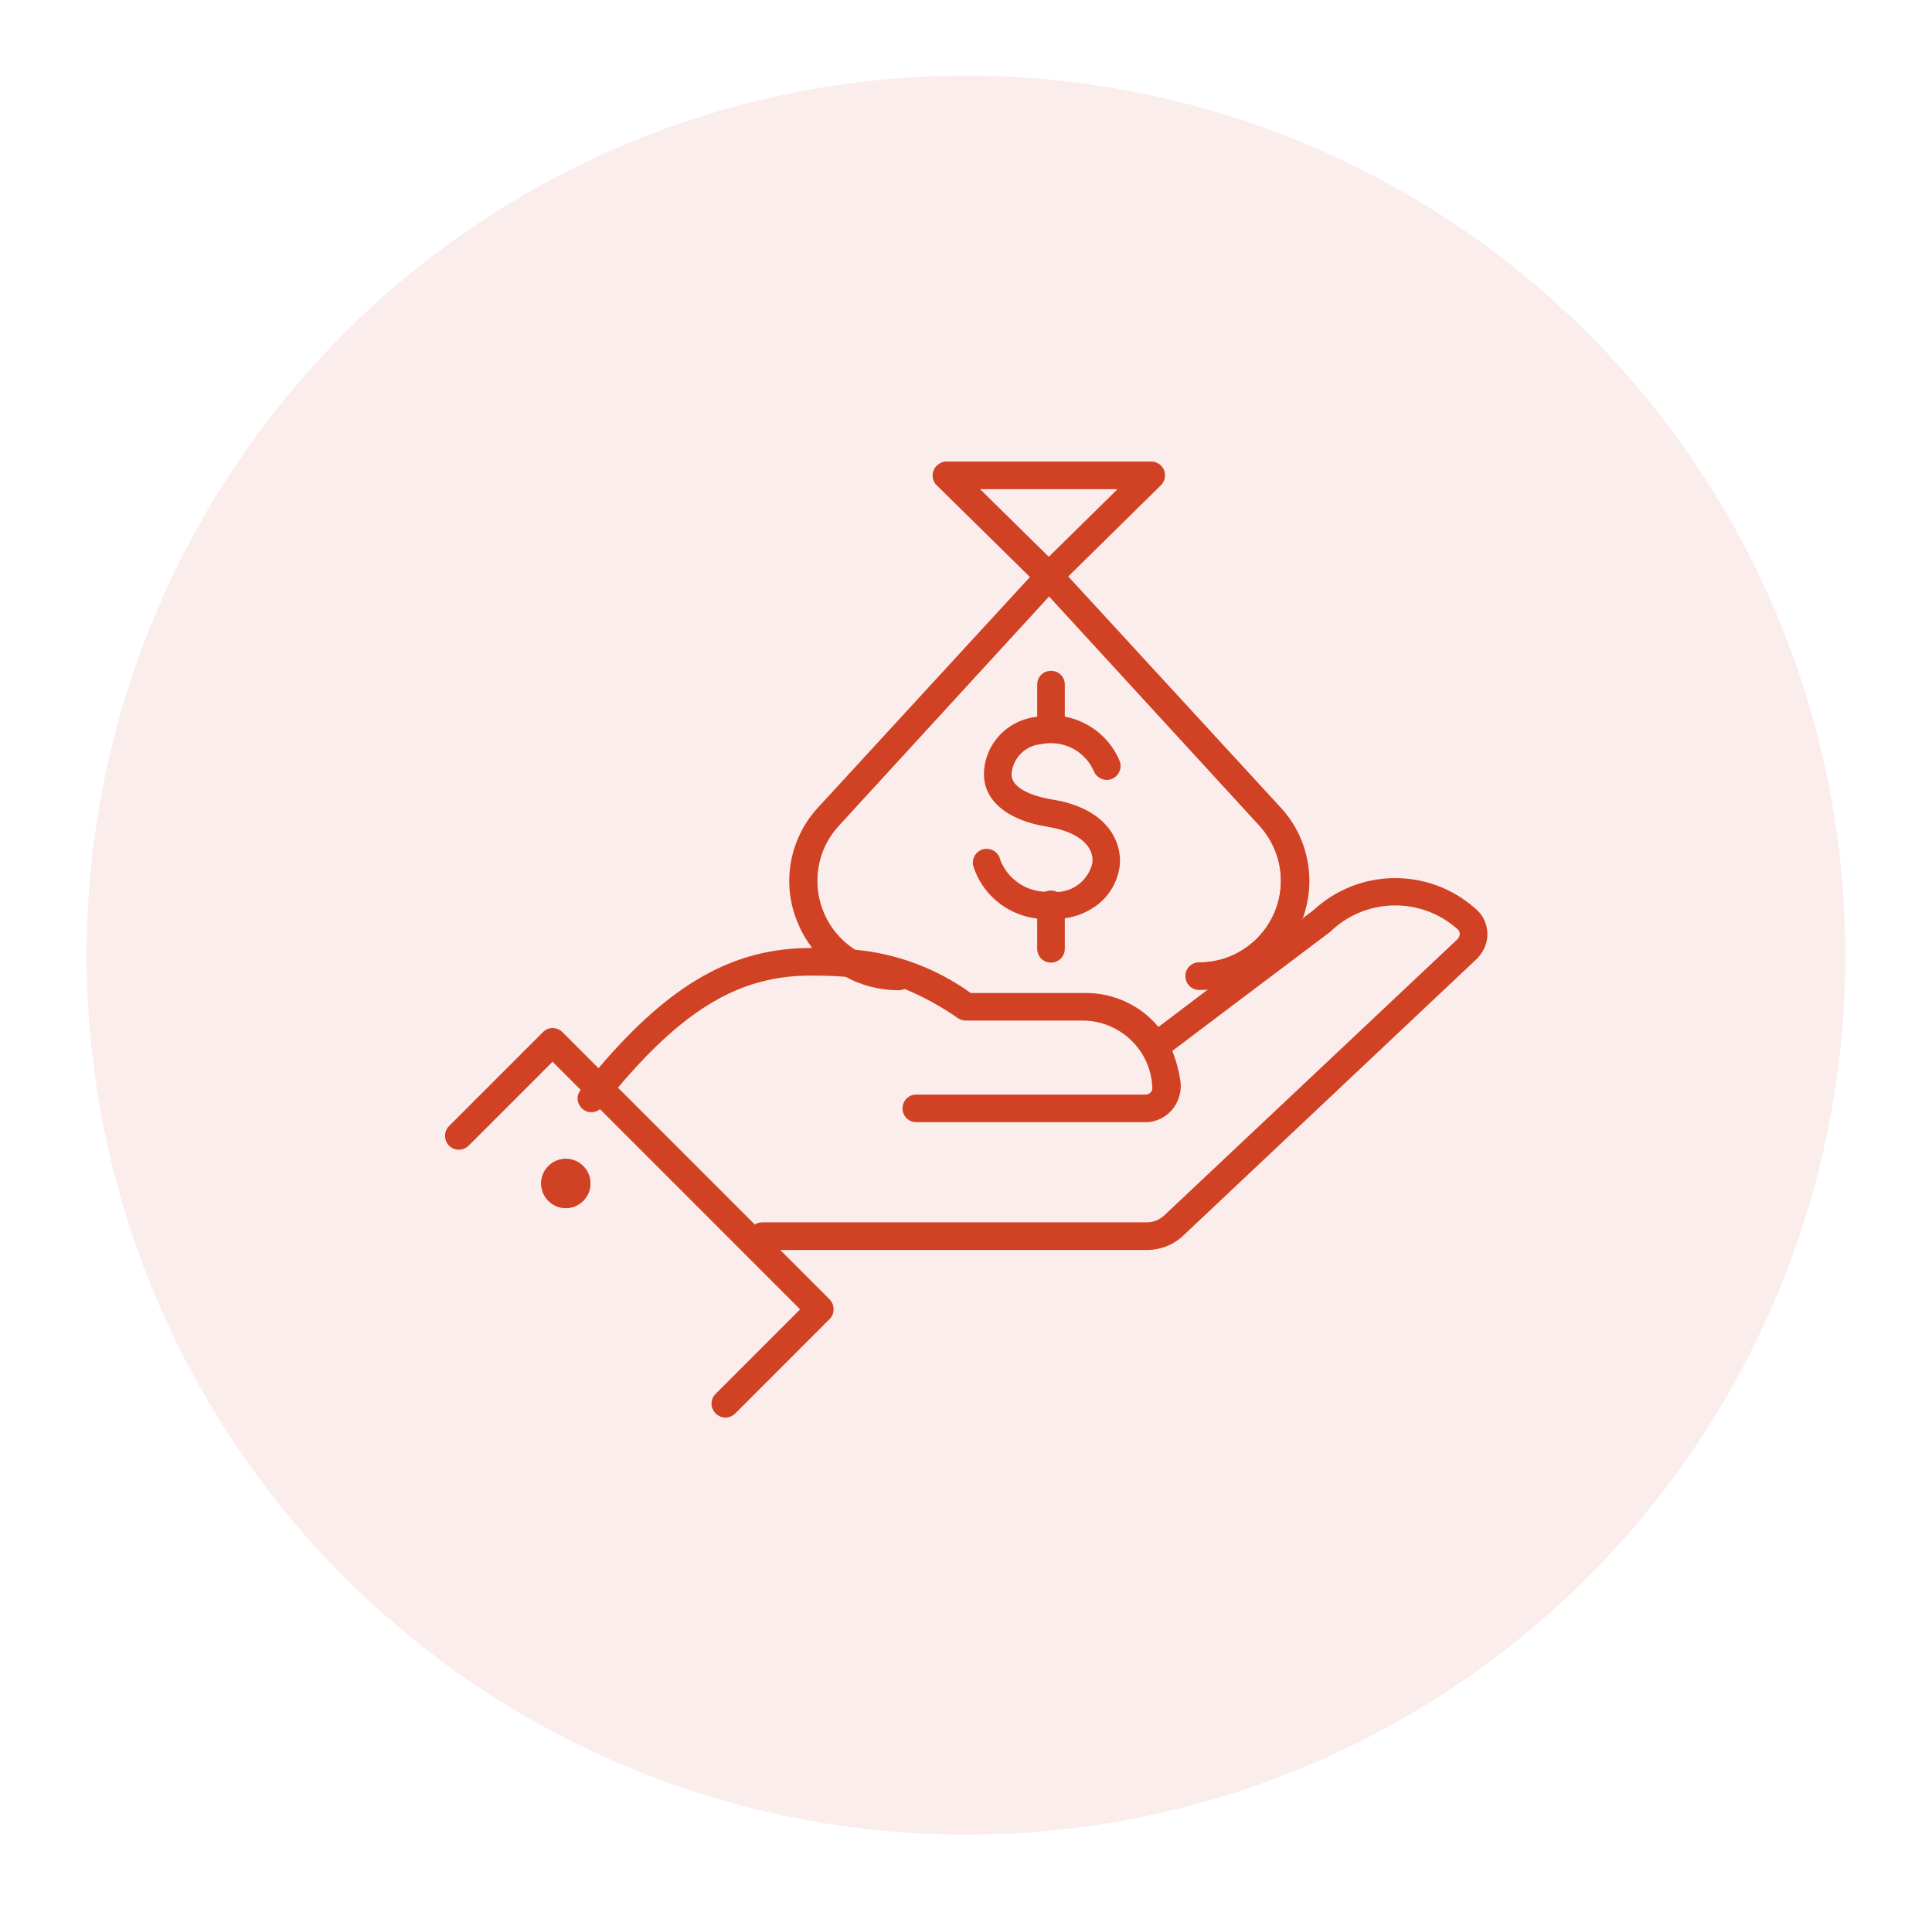
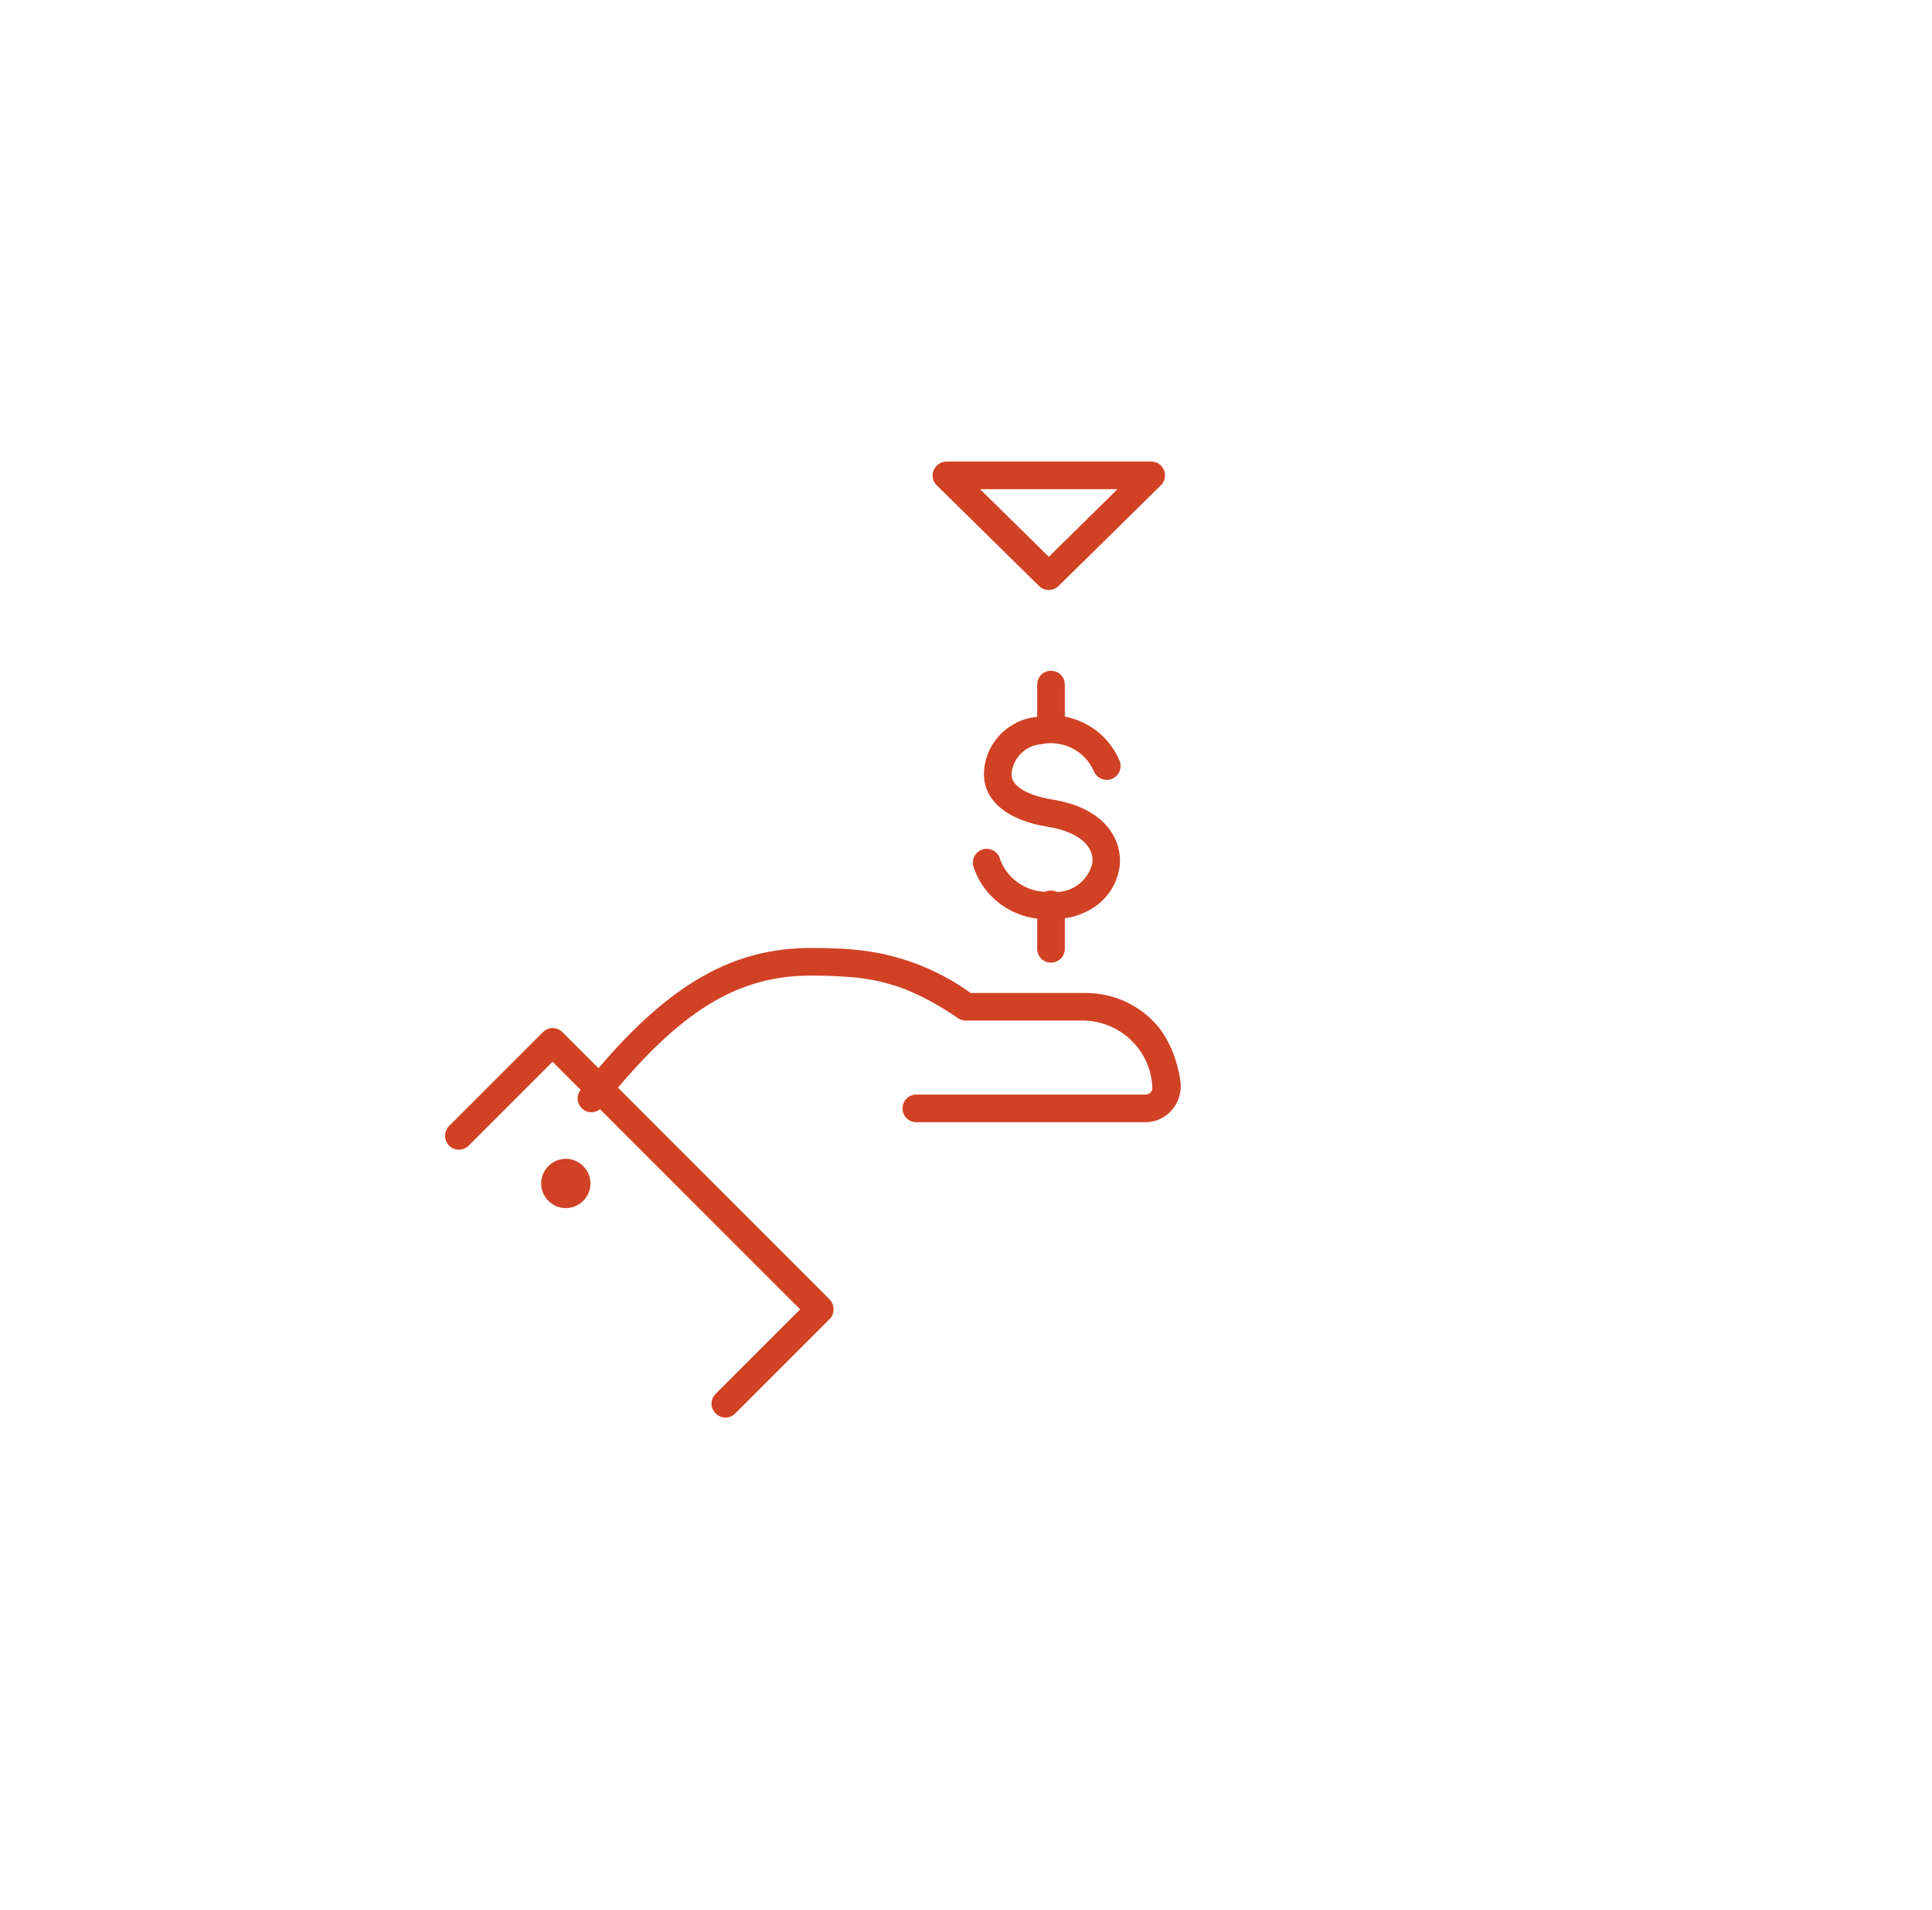
<svg xmlns="http://www.w3.org/2000/svg" xmlns:xlink="http://www.w3.org/1999/xlink" version="1.1" id="uuid-b684c34a-3b6c-40ab-bf99-a709cf415419" x="0px" y="0px" viewBox="0 0 700 692" style="enable-background:new 0 0 700 692;">
  <style type="text/css">
	.st0{opacity:9.000000e-02;fill:#D14124;enable-background:new    ;}
	.st1{clip-path:url(#SVGID_00000021076881703043982090000009770061712068409507_);}
	.st2{fill:#D14124;}
</style>
-   <circle id="uuid-9e761f4b-3993-48cd-b078-8ed21576c0ae" class="st0" cx="350" cy="346" r="318.6" />
  <g id="uuid-374e5235-17b3-4280-86cd-3cbdf4c7175b">
    <g>
      <defs>
        <rect id="SVGID_1_" x="161.1" y="167.2" width="377.8" height="346.3" />
      </defs>
      <clipPath id="SVGID_00000170995374411386322550000002122773319886394242_">
        <use xlink:href="#SVGID_1_" style="overflow:visible;" />
      </clipPath>
      <g style="clip-path:url(#SVGID_00000170995374411386322550000002122773319886394242_);">
        <g id="uuid-787e2cd4-2fdb-427d-8c0b-14cbb86fe20c">
          <path id="uuid-59ffcb86-d222-4a8c-ab9d-2258dc6864b9" class="st2" d="M424.5,402.2c-2.4,2.7-5.8,4.3-9.4,4.3H332&#10;     c-2.8,0-5-2.2-5-5s2.2-5,5-5h83.1c0.7,0,1.4-0.3,1.8-0.8c0.5-0.5,0.7-1.2,0.6-1.8c-0.5-13.2-11.2-23.7-24.4-24.2H350&#10;     c-1,0-2-0.3-2.8-0.8c-6-4.2-12.5-7.8-19.3-10.6c-7-2.6-14.4-4.2-21.9-4.5c-3.8-0.3-7.8-0.4-12.3-0.4&#10;     c-25.1,0-45.2,11.5-69.9,40.7c-1.1,1.2-2.1,2.5-3.2,3.9c-0.8,1-1.6,2-2.4,3c-0.2,0.3-0.5,0.6-0.8,0.8c-2.2,1.7-5.3,1.4-7-0.8&#10;     c-1.5-1.8-1.5-4.4,0-6.2l0,0c1.1-1.3,2.1-2.6,3.2-3.9s2.1-2.6,3.2-3.9c26.3-30.9,49.1-43.6,77-43.6h0.5c2.3,0,4.5,0,6.7,0.1&#10;     c2.9,0.1,5.7,0.2,8.4,0.5l0,0c15.3,1.3,29.9,6.8,42.3,15.7h41.7c10.2,0,19.9,4.5,26.4,12.4c1,1.3,2,2.7,2.8,4.2&#10;     c0.8,1.5,1.6,3,2.2,4.5c1.5,3.8,2.5,7.7,3,11.7C428,395.9,426.9,399.5,424.5,402.2" />
-           <path id="uuid-d9e969ed-0486-4423-aa39-d0f48850cd07" class="st2" d="M434.5,353.7h-5c0-2.8,2.2-5,5-5l0,0&#10;     c16.3,0,29.6-13.3,29.6-29.6c0-7.4-2.8-14.5-7.8-20L380.1,216l-76.2,83.1c-11,12-10.2,30.8,1.8,41.8c5.5,5,12.6,7.8,20,7.8&#10;     c2.8,0,5,2.2,5,5l0,0h-5c-19.1,0-34.6-15.4-34.6-34.5c0-8.7,3.3-17.1,9.2-23.5l80-87l80,87c13,14,12.1,35.9-2,48.9&#10;     c-6.4,5.9-14.8,9.2-23.5,9.2" />
-           <path id="uuid-e774212f-9d82-4af3-bacf-a1d0777ffdab" class="st2" d="M471.7,332.6c-0.3,0.8-0.6,1.6-1,2.4&#10;     c-1.3,2.9-2.9,5.6-4.8,8.1c-4.4,5.8-10.3,10.3-17.1,12.9c-3.7,1.4-7.7,2.3-11.6,2.5c-0.9,0.1-1.8,0.1-2.7,0.1c-2.8,0-5-2.2-5-5&#10;     s2.2-5,5-5c16.3,0,29.6-13.3,29.6-29.6c0-7.4-2.8-14.5-7.8-20L380.1,216l-76.2,83.1c-8,8.6-10.1,21.1-5.3,31.9&#10;     c2.3,5.2,6,9.7,10.7,12.8l0,0c4.9,3.2,10.5,4.9,16.3,4.9c2.8,0,5,2.2,5,5l0,0c0,0.1,0,0.1,0,0.2c-0.1,2.7-2.3,4.8-5,4.8&#10;     c-6.9,0-13.6-1.7-19.6-5.1c-2.6-1.5-5.1-3.2-7.3-5.3c-1.7-1.5-3.2-3.2-4.5-5c-1.9-2.5-3.6-5.3-4.8-8.2&#10;     c-6.5-14.4-3.6-31.2,7.1-42.7l80-87c1.9-2,5-2.2,7.1-0.3c0.1,0.1,0.2,0.2,0.3,0.3l80,87c10.1,10.8,13.2,26.4,8.1,40.3" />
          <path id="uuid-f1a0f0d7-7695-47a7-8a73-ea3fca09ac52" class="st2" d="M380,213.7c-1.3,0-2.6-0.5-3.5-1.4l-37.1-36.5&#10;     c-2-1.9-2-5.1,0-7.1c0.9-0.9,2.2-1.5,3.5-1.5h74.2c2.8,0,5,2.2,5,5c0,1.3-0.5,2.6-1.5,3.6l-37.1,36.5&#10;     C382.6,213.2,381.3,213.7,380,213.7 M355.1,177.2l24.9,24.5l24.9-24.5H355.1z" />
          <path id="uuid-4c29aa5c-f949-45be-809c-a87f6e502ba7" class="st2" d="M381.6,332.9h-1.5c-12.5,0.5-23.8-7.4-27.5-19.3&#10;     c-0.6-2.7,1.1-5.4,3.8-6s5.4,1.1,6,3.8c0,0.1,0,0.2,0.1,0.3c2.9,7.3,10.3,11.9,18.1,11.3c7,1,13.6-3.5,15.2-10.4&#10;     c0.7-6.4-5.5-11.4-16.2-13.1c-14.6-2.3-23.2-9.5-23.1-19.2c0.2-10.6,8.3-19.4,18.9-20.6c12.5-2.6,25.2,4,30.2,15.8&#10;     c1.1,2.5-0.1,5.5-2.6,6.6s-5.5-0.1-6.6-2.6c-0.1-0.1-0.1-0.3-0.2-0.4c-3.3-7.3-11.3-11.2-19.1-9.5c-5.7,0.5-10.2,5.1-10.6,10.8&#10;     c-0.1,6.6,12.2,8.8,14.6,9.2c19.7,3.1,25.5,14.9,24.6,24c-0.7,5.6-3.6,10.7-8,14.1C393.1,331.2,387.5,333,381.6,332.9" />
          <path id="uuid-09f37f16-e9ca-4034-9b98-c208ba51d81c" class="st2" d="M380.8,269.1c-2.8,0-5-2.2-5-5l0,0v-15.9&#10;     c-0.1-2.8,2-5.1,4.8-5.2s5.1,2,5.2,4.8c0,0.2,0,0.3,0,0.5v15.9C385.8,266.9,383.5,269.1,380.8,269.1L380.8,269.1" />
          <path id="uuid-0e51a4ac-3d44-4d7f-ae2b-a5555d83926c" class="st2" d="M380.8,348.7c-2.8,0-5-2.2-5-5l0,0v-15.9&#10;     c-0.1-2.8,2-5.1,4.8-5.2s5.1,2,5.2,4.8c0,0.2,0,0.3,0,0.5v15.8C385.8,346.5,383.5,348.7,380.8,348.7L380.8,348.7" />
-           <path id="uuid-ad2447fd-83d3-4f3b-bc40-65162b9562f9" class="st2" d="M538.9,337.8c0.2,3.6-1.3,7.1-3.9,9.6L428.7,447.6&#10;     c-3.6,3.4-8.3,5.2-13.1,5.2H276.1c-0.3,0-0.5,0-0.8-0.1c-2.1-0.3-3.8-2-4.1-4.1c0-0.3-0.1-0.5-0.1-0.8c0-1.7,0.8-3.2,2.2-4.1&#10;     c0.8-0.6,1.8-0.9,2.8-0.9h139.4c2.3,0,4.6-0.9,6.3-2.5l106.3-100.1c0.5-0.5,0.8-1.2,0.8-1.9c0-0.7-0.3-1.3-0.8-1.7&#10;     c-13.3-11.9-33.5-11.4-46.2,1c-22.9,17.2-56.9,42.9-57.3,43.2h-0.1c-1.5,1.1-3.6,1.3-5.3,0.4c-0.6-0.3-1.2-0.8-1.6-1.4&#10;     c-0.7-0.9-1.1-2.1-1-3.2c0-1.5,0.8-2.9,2-3.8l1-0.7l17.7-13.4l9.2-6.9l15.9-12l9.4-7l4.1-3.1c16.4-15.2,41.6-15.5,58.4-0.8&#10;     c2.8,2.2,4.5,5.5,4.6,9.1" />
          <path id="uuid-fe7629e7-2a21-4346-a6a7-fa010c8b8028" class="st2" d="M211.3,422.4c3.5,3.5,3.5,9.1,0,12.6&#10;     c-3.5,3.5-9.1,3.5-12.6,0s-3.5-9.1,0-12.6C202.2,418.9,207.8,418.9,211.3,422.4C211.3,422.4,211.3,422.4,211.3,422.4" />
          <path id="uuid-e1893fb5-8335-40e3-b9ac-b74f5f6d4bae" class="st2" d="M302,474.4c0,1.3-0.5,2.6-1.5,3.5L266.4,512&#10;     c-2,2-5.1,2-7.1,0c-2-2-2-5.1,0-7.1l0,0l30.6-30.6l-89.7-89.7l-30.5,30.5c-2,1.9-5.2,1.8-7.1-0.2c-1.8-1.9-1.8-5,0-6.9&#10;     l34.1-34.1c1.9-2,5.1-2,7.1,0l20,20l49.6,49.6l4.1,4.1l5,5l18.1,18.1C301.5,471.7,302.1,473,302,474.4" />
-           <path id="uuid-63327926-3f2f-45d3-a5bb-733e306ab77a" class="st2" d="M211.3,435c-3.5,3.5-9.1,3.5-12.6,0&#10;     c-3.5-3.5-3.5-9.1,0-12.6s9.1-3.5,12.6,0C214.8,425.9,214.8,431.5,211.3,435C211.3,435,211.3,435,211.3,435" />
        </g>
      </g>
    </g>
  </g>
</svg>